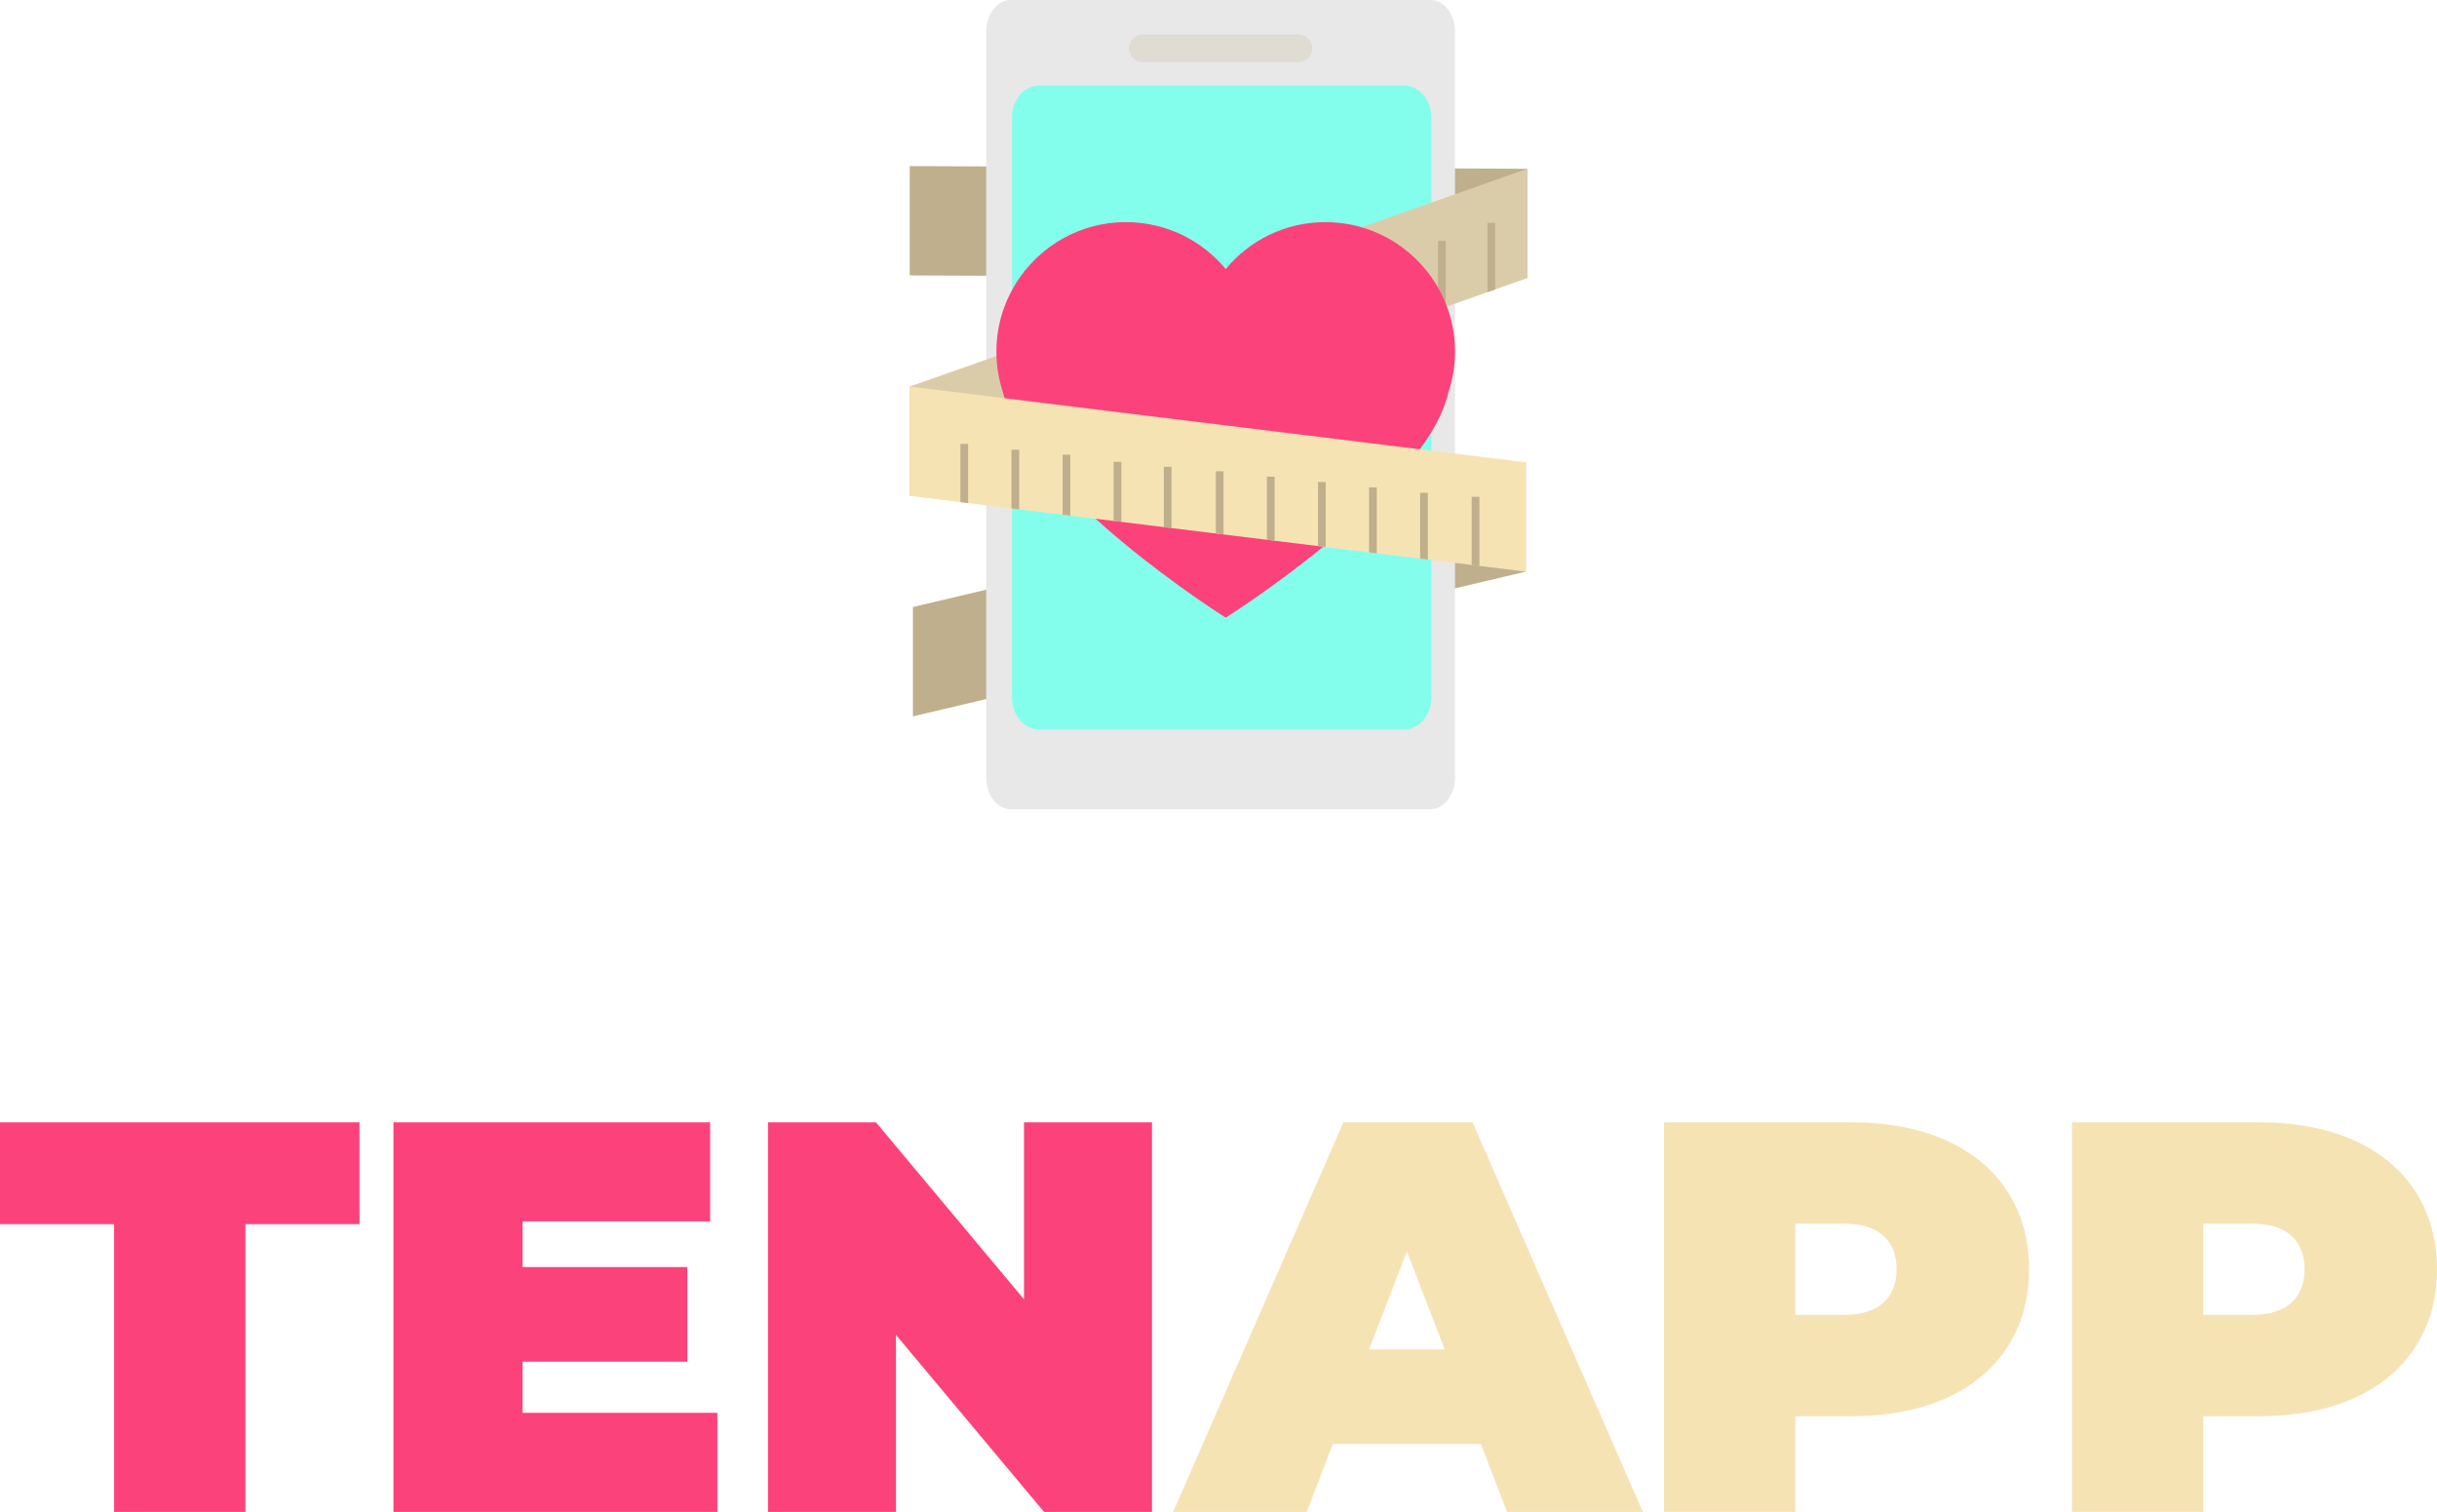
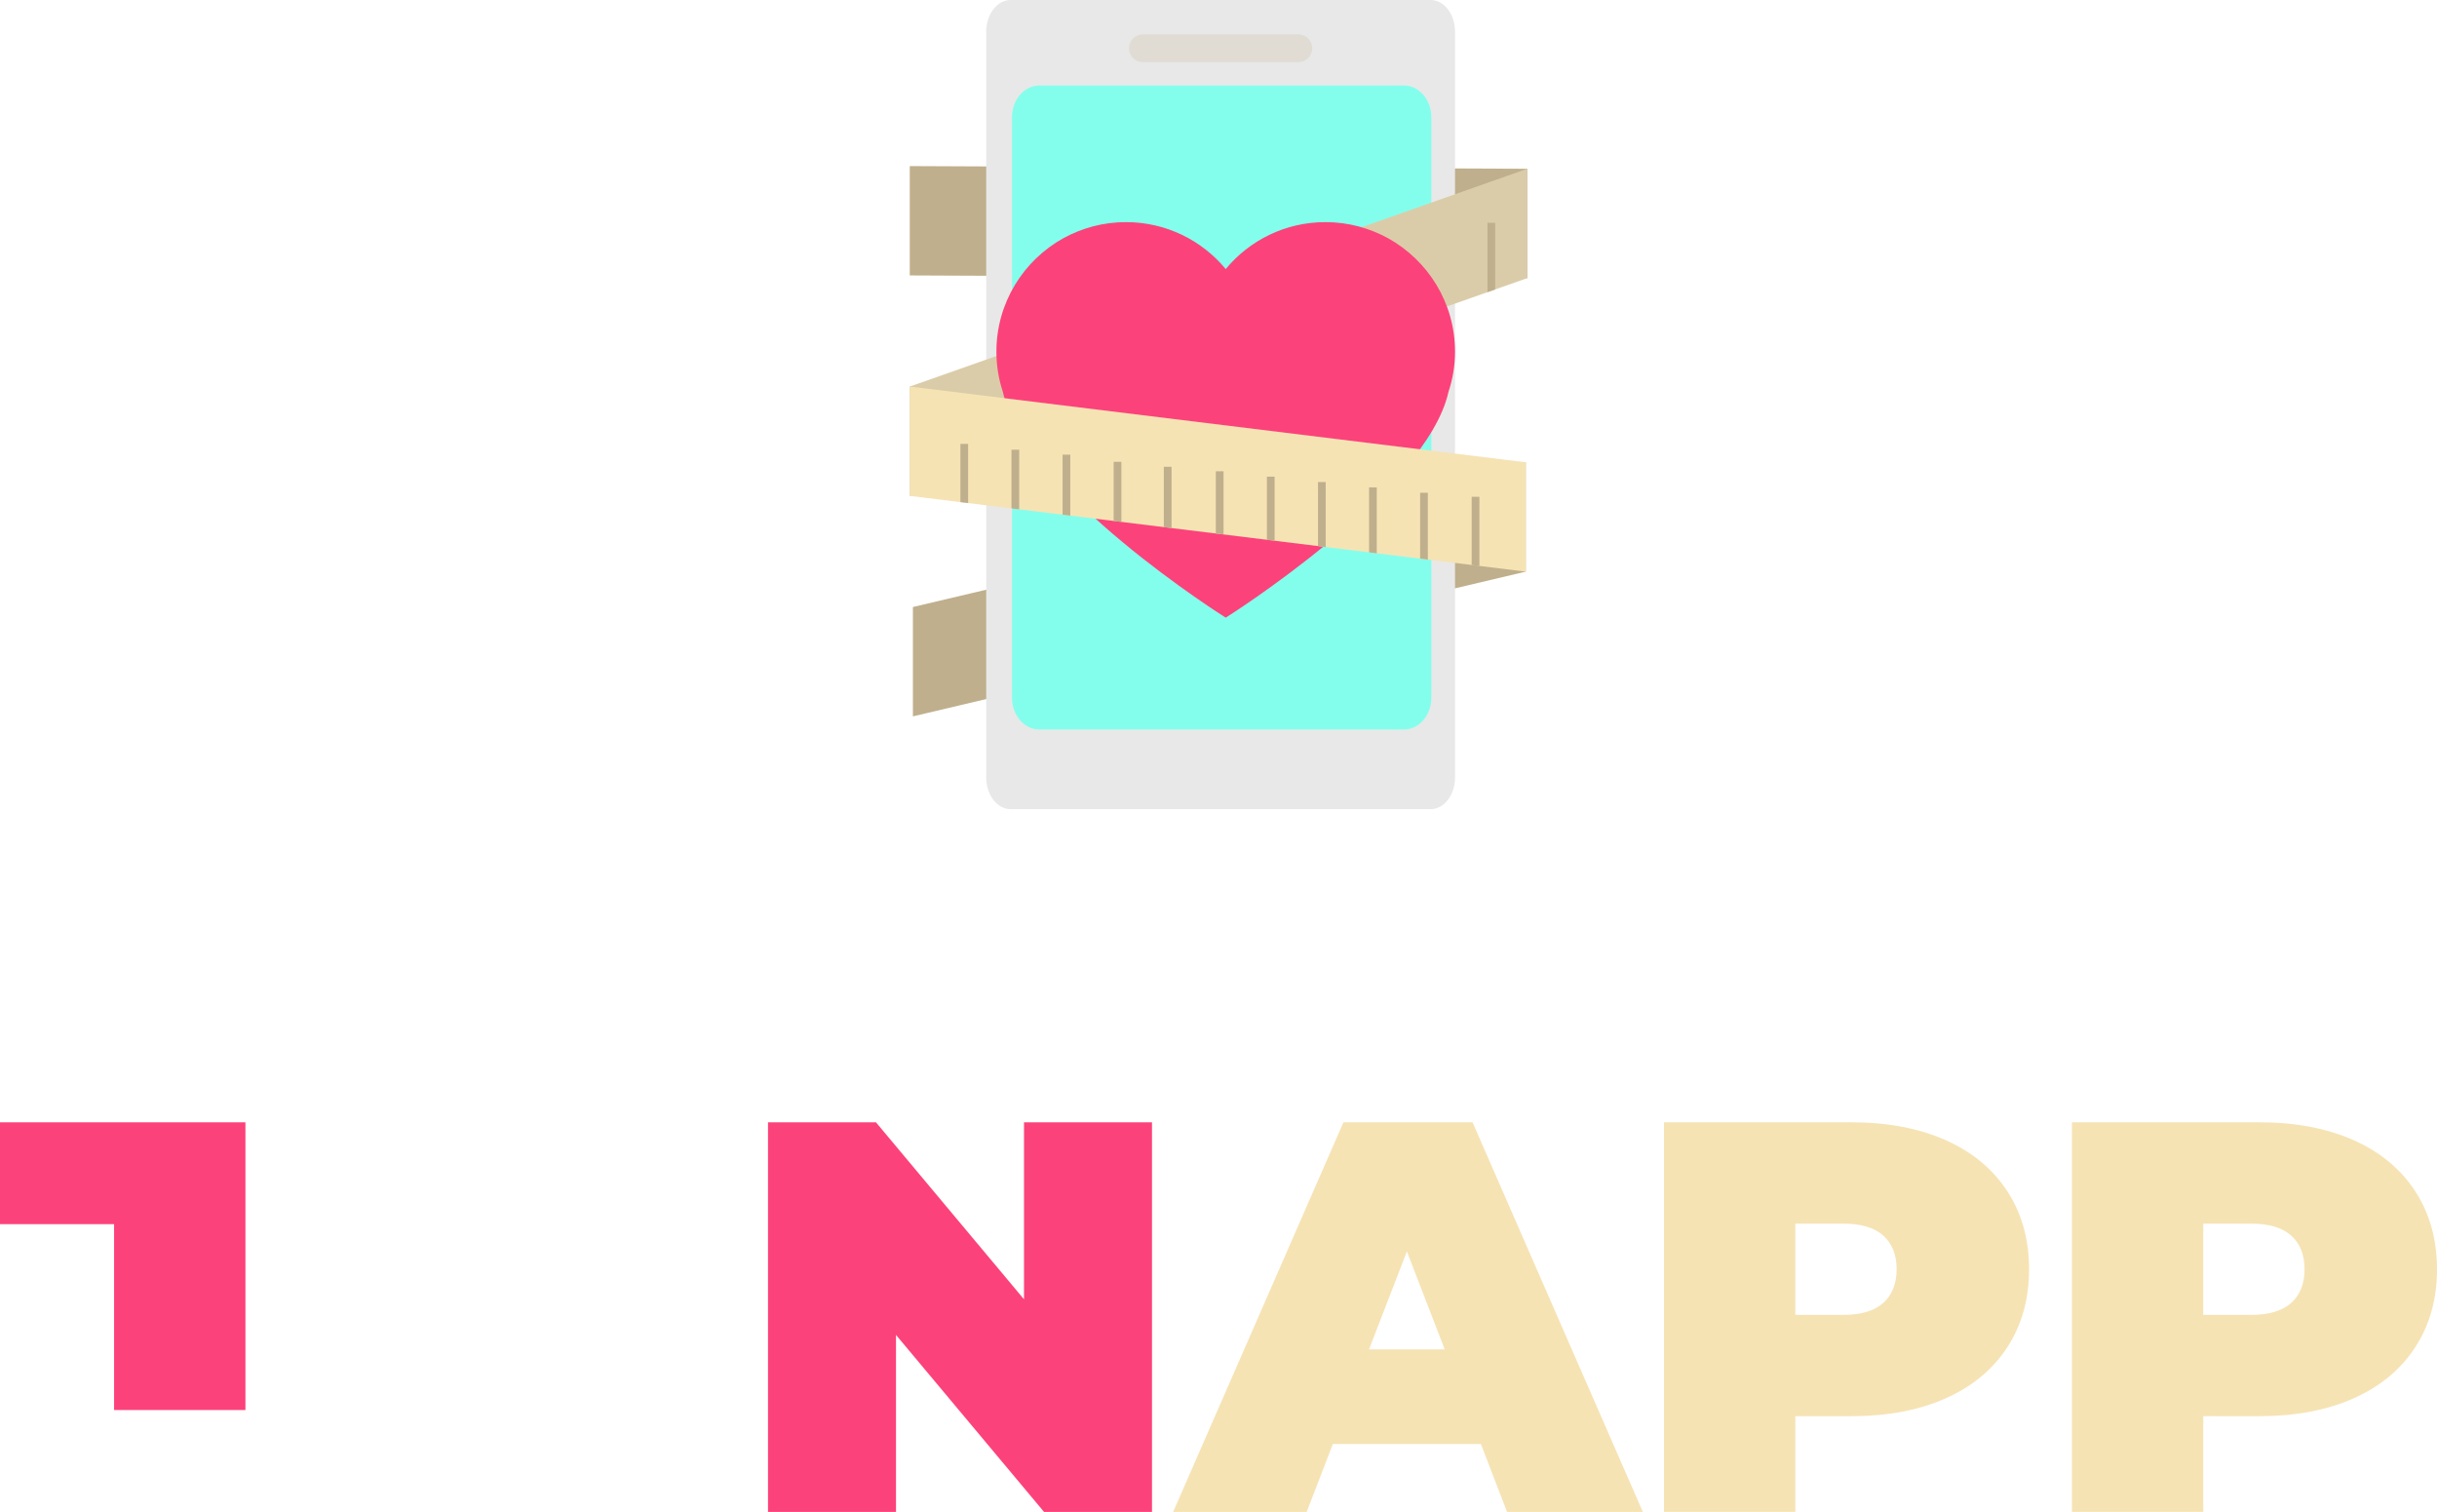
<svg xmlns="http://www.w3.org/2000/svg" xmlns:xlink="http://www.w3.org/1999/xlink" version="1.1" id="Capa_1" x="0px" y="0px" width="499.408px" height="309.813px" viewBox="0 0 499.408 309.813" enable-background="new 0 0 499.408 309.813" xml:space="preserve">
  <g>
-     <path fill="#FC427A" d="M23.38,250.851H0v-20.87h73.675v20.87h-23.38v58.962H23.38V250.851z" />
-     <path fill="#FC427A" d="M147.006,289.513v20.3H80.63v-79.832h64.895v20.3h-38.436v9.354h33.759v19.388h-33.759v10.492   L147.006,289.513L147.006,289.513z" />
+     <path fill="#FC427A" d="M23.38,250.851H0v-20.87h73.675h-23.38v58.962H23.38V250.851z" />
    <path fill="#FC427A" d="M236.075,229.981v79.832H213.95l-30.336-36.267v36.267h-26.231v-79.832h22.126l30.337,36.268v-36.268   H236.075L236.075,229.981z" />
    <path fill="#F6E3B4" d="M303.476,295.9h-30.337l-5.36,13.913h-27.371l34.898-79.832h26.459l34.897,79.832h-27.827L303.476,295.9z    M296.063,276.512l-7.755-20.072l-7.757,20.072H296.063z" />
    <path fill="#F6E3B4" d="M398.704,233.629c5.476,2.436,9.694,5.932,12.66,10.493c2.965,4.562,4.447,9.884,4.447,15.966   c0,6.084-1.482,11.405-4.447,15.967c-2.966,4.563-7.186,8.061-12.66,10.492c-5.474,2.435-11.898,3.649-19.272,3.649h-11.52v19.615   h-26.915V229.98h38.435C386.805,229.981,393.23,231.198,398.704,233.629z M385.931,266.989c1.825-1.635,2.738-3.935,2.738-6.899   s-0.913-5.264-2.738-6.899c-1.824-1.634-4.562-2.452-8.211-2.452h-9.809v18.704h9.809   C381.37,269.441,384.106,268.625,385.931,266.989z" />
    <path fill="#F6E3B4" d="M482.302,233.629c5.474,2.436,9.692,5.932,12.657,10.493c2.967,4.562,4.448,9.884,4.448,15.966   c0,6.084-1.481,11.405-4.448,15.967c-2.965,4.563-7.185,8.061-12.657,10.492c-5.476,2.435-11.9,3.649-19.274,3.649H451.51v19.615   h-26.916V229.98h38.435C470.401,229.981,476.827,231.198,482.302,233.629z M469.528,266.989c1.824-1.635,2.736-3.935,2.736-6.899   s-0.912-5.264-2.736-6.899c-1.825-1.634-4.563-2.452-8.212-2.452h-9.808v18.704h9.808   C464.967,269.441,467.703,268.625,469.528,266.989z" />
  </g>
  <g>
    <polygon id="XMLID_47_" fill="#BFAF8C" points="312.674,117.135 187.081,146.794 187.081,124.388 312.674,94.73  " />
    <polygon id="XMLID_46_" fill="#BFAF8C" points="312.972,56.993 186.437,56.442 186.437,34.036 312.972,34.587  " />
    <path id="XMLID_45_" fill="#E8E8E8" d="M298.176,159.325c0,3.565-2.242,6.481-4.982,6.481h-86.108   c-2.738,0-4.981-2.916-4.981-6.481V6.482c0-3.563,2.244-6.481,4.981-6.481h86.108c2.74,0,4.982,2.92,4.982,6.481V159.325z" />
    <path id="XMLID_44_" fill="#84FEEC" d="M293.317,143.008c0,3.563-2.521,6.479-5.596,6.479h-74.735   c-3.078,0-5.597-2.915-5.597-6.479V24c0-3.565,2.52-6.481,5.597-6.481h74.735c3.075,0,5.596,2.917,5.596,6.481V143.008z" />
    <path id="XMLID_42_" fill="#E0DCD3" d="M268.915,9.888c0,1.572-1.272,2.847-2.846,2.847h-31.863c-1.568,0-2.845-1.274-2.845-2.847   l0,0c0-1.573,1.276-2.846,2.845-2.846h31.863C267.642,7.042,268.915,8.315,268.915,9.888L268.915,9.888z" />
    <polygon id="XMLID_40_" fill="#DBCCA9" points="312.972,56.993 186.437,101.618 186.437,79.213 312.972,34.587  " />
    <g id="XMLID_27_">
      <g>
        <defs>
          <polygon id="SVGID_1_" points="312.972,56.993 186.437,101.618 186.437,79.213 312.972,34.587     " />
        </defs>
        <clipPath id="SVGID_2_">
          <use xlink:href="#SVGID_1_" overflow="visible" />
        </clipPath>
        <g id="XMLID_29_" clip-path="url(#SVGID_2_)">
          <rect id="XMLID_39_" x="304.821" y="45.651" fill="#BFAF8C" width="1.582" height="18.112" />
-           <rect id="XMLID_38_" x="294.696" y="49.369" fill="#BFAF8C" width="1.586" height="18.112" />
          <rect id="XMLID_37_" x="284.571" y="53.088" fill="#BFAF8C" width="1.586" height="18.112" />
          <rect id="XMLID_36_" x="274.45" y="56.808" fill="#BFAF8C" width="1.585" height="18.111" />
          <rect id="XMLID_35_" x="264.327" y="60.526" fill="#BFAF8C" width="1.583" height="18.112" />
          <rect id="XMLID_34_" x="254.204" y="64.244" fill="#BFAF8C" width="1.584" height="18.112" />
          <rect id="XMLID_33_" x="244.082" y="67.964" fill="#BFAF8C" width="1.581" height="18.111" />
          <rect id="XMLID_32_" x="233.955" y="71.683" fill="#BFAF8C" width="1.584" height="18.112" />
          <rect id="XMLID_31_" x="223.833" y="75.402" fill="#BFAF8C" width="1.583" height="18.112" />
          <rect id="XMLID_30_" x="213.709" y="79.122" fill="#BFAF8C" width="1.585" height="18.11" />
        </g>
      </g>
    </g>
    <g id="XMLID_24_">
      <g id="XMLID_25_">
        <path id="XMLID_26_" fill="#FC427A" d="M284.437,48.807c-3.799-2.081-8.163-3.292-12.816-3.292     c-8.215,0-15.574,3.732-20.436,9.623c-4.875-5.89-12.23-9.623-20.46-9.623c-4.648,0-8.996,1.211-12.806,3.292     c-8.193,4.549-13.728,13.25-13.728,23.271c0,2.862,0.456,5.605,1.31,8.184c4.551,20.476,45.684,46.305,45.684,46.305     s41.108-25.829,45.658-46.305c0.858-2.578,1.332-5.321,1.332-8.184C298.176,62.057,292.63,53.356,284.437,48.807z" />
      </g>
    </g>
    <polygon id="XMLID_22_" fill="#F6E3B4" points="312.674,117.135 186.437,101.618 186.437,79.213 312.674,94.73  " />
    <g id="XMLID_5_">
      <g>
        <defs>
          <polygon id="SVGID_3_" points="312.674,117.135 186.437,101.618 186.437,79.213 312.674,94.73     " />
        </defs>
        <clipPath id="SVGID_4_">
          <use xlink:href="#SVGID_3_" overflow="visible" />
        </clipPath>
        <g id="XMLID_10_" clip-path="url(#SVGID_4_)">
          <rect id="XMLID_21_" x="196.813" y="90.964" fill="#BFAF8C" width="1.584" height="18.113" />
          <rect id="XMLID_20_" x="207.281" y="92.16" fill="#BFAF8C" width="1.583" height="18.111" />
          <rect id="XMLID_19_" x="217.748" y="93.17" fill="#BFAF8C" width="1.584" height="18.111" />
          <rect id="XMLID_18_" x="228.216" y="94.639" fill="#BFAF8C" width="1.587" height="18.113" />
          <rect id="XMLID_17_" x="238.5" y="95.648" fill="#BFAF8C" width="1.585" height="18.113" />
          <rect id="XMLID_16_" x="249.152" y="96.569" fill="#BFAF8C" width="1.585" height="18.111" />
          <rect id="XMLID_15_" x="259.62" y="97.67" fill="#BFAF8C" width="1.584" height="18.111" />
          <rect id="XMLID_14_" x="270.089" y="98.771" fill="#BFAF8C" width="1.583" height="18.114" />
          <rect id="XMLID_13_" x="280.558" y="99.874" fill="#BFAF8C" width="1.582" height="18.112" />
          <rect id="XMLID_12_" x="291.024" y="100.977" fill="#BFAF8C" width="1.582" height="18.112" />
          <rect id="XMLID_11_" x="301.586" y="101.801" fill="#BFAF8C" width="1.586" height="18.111" />
        </g>
      </g>
    </g>
  </g>
</svg>